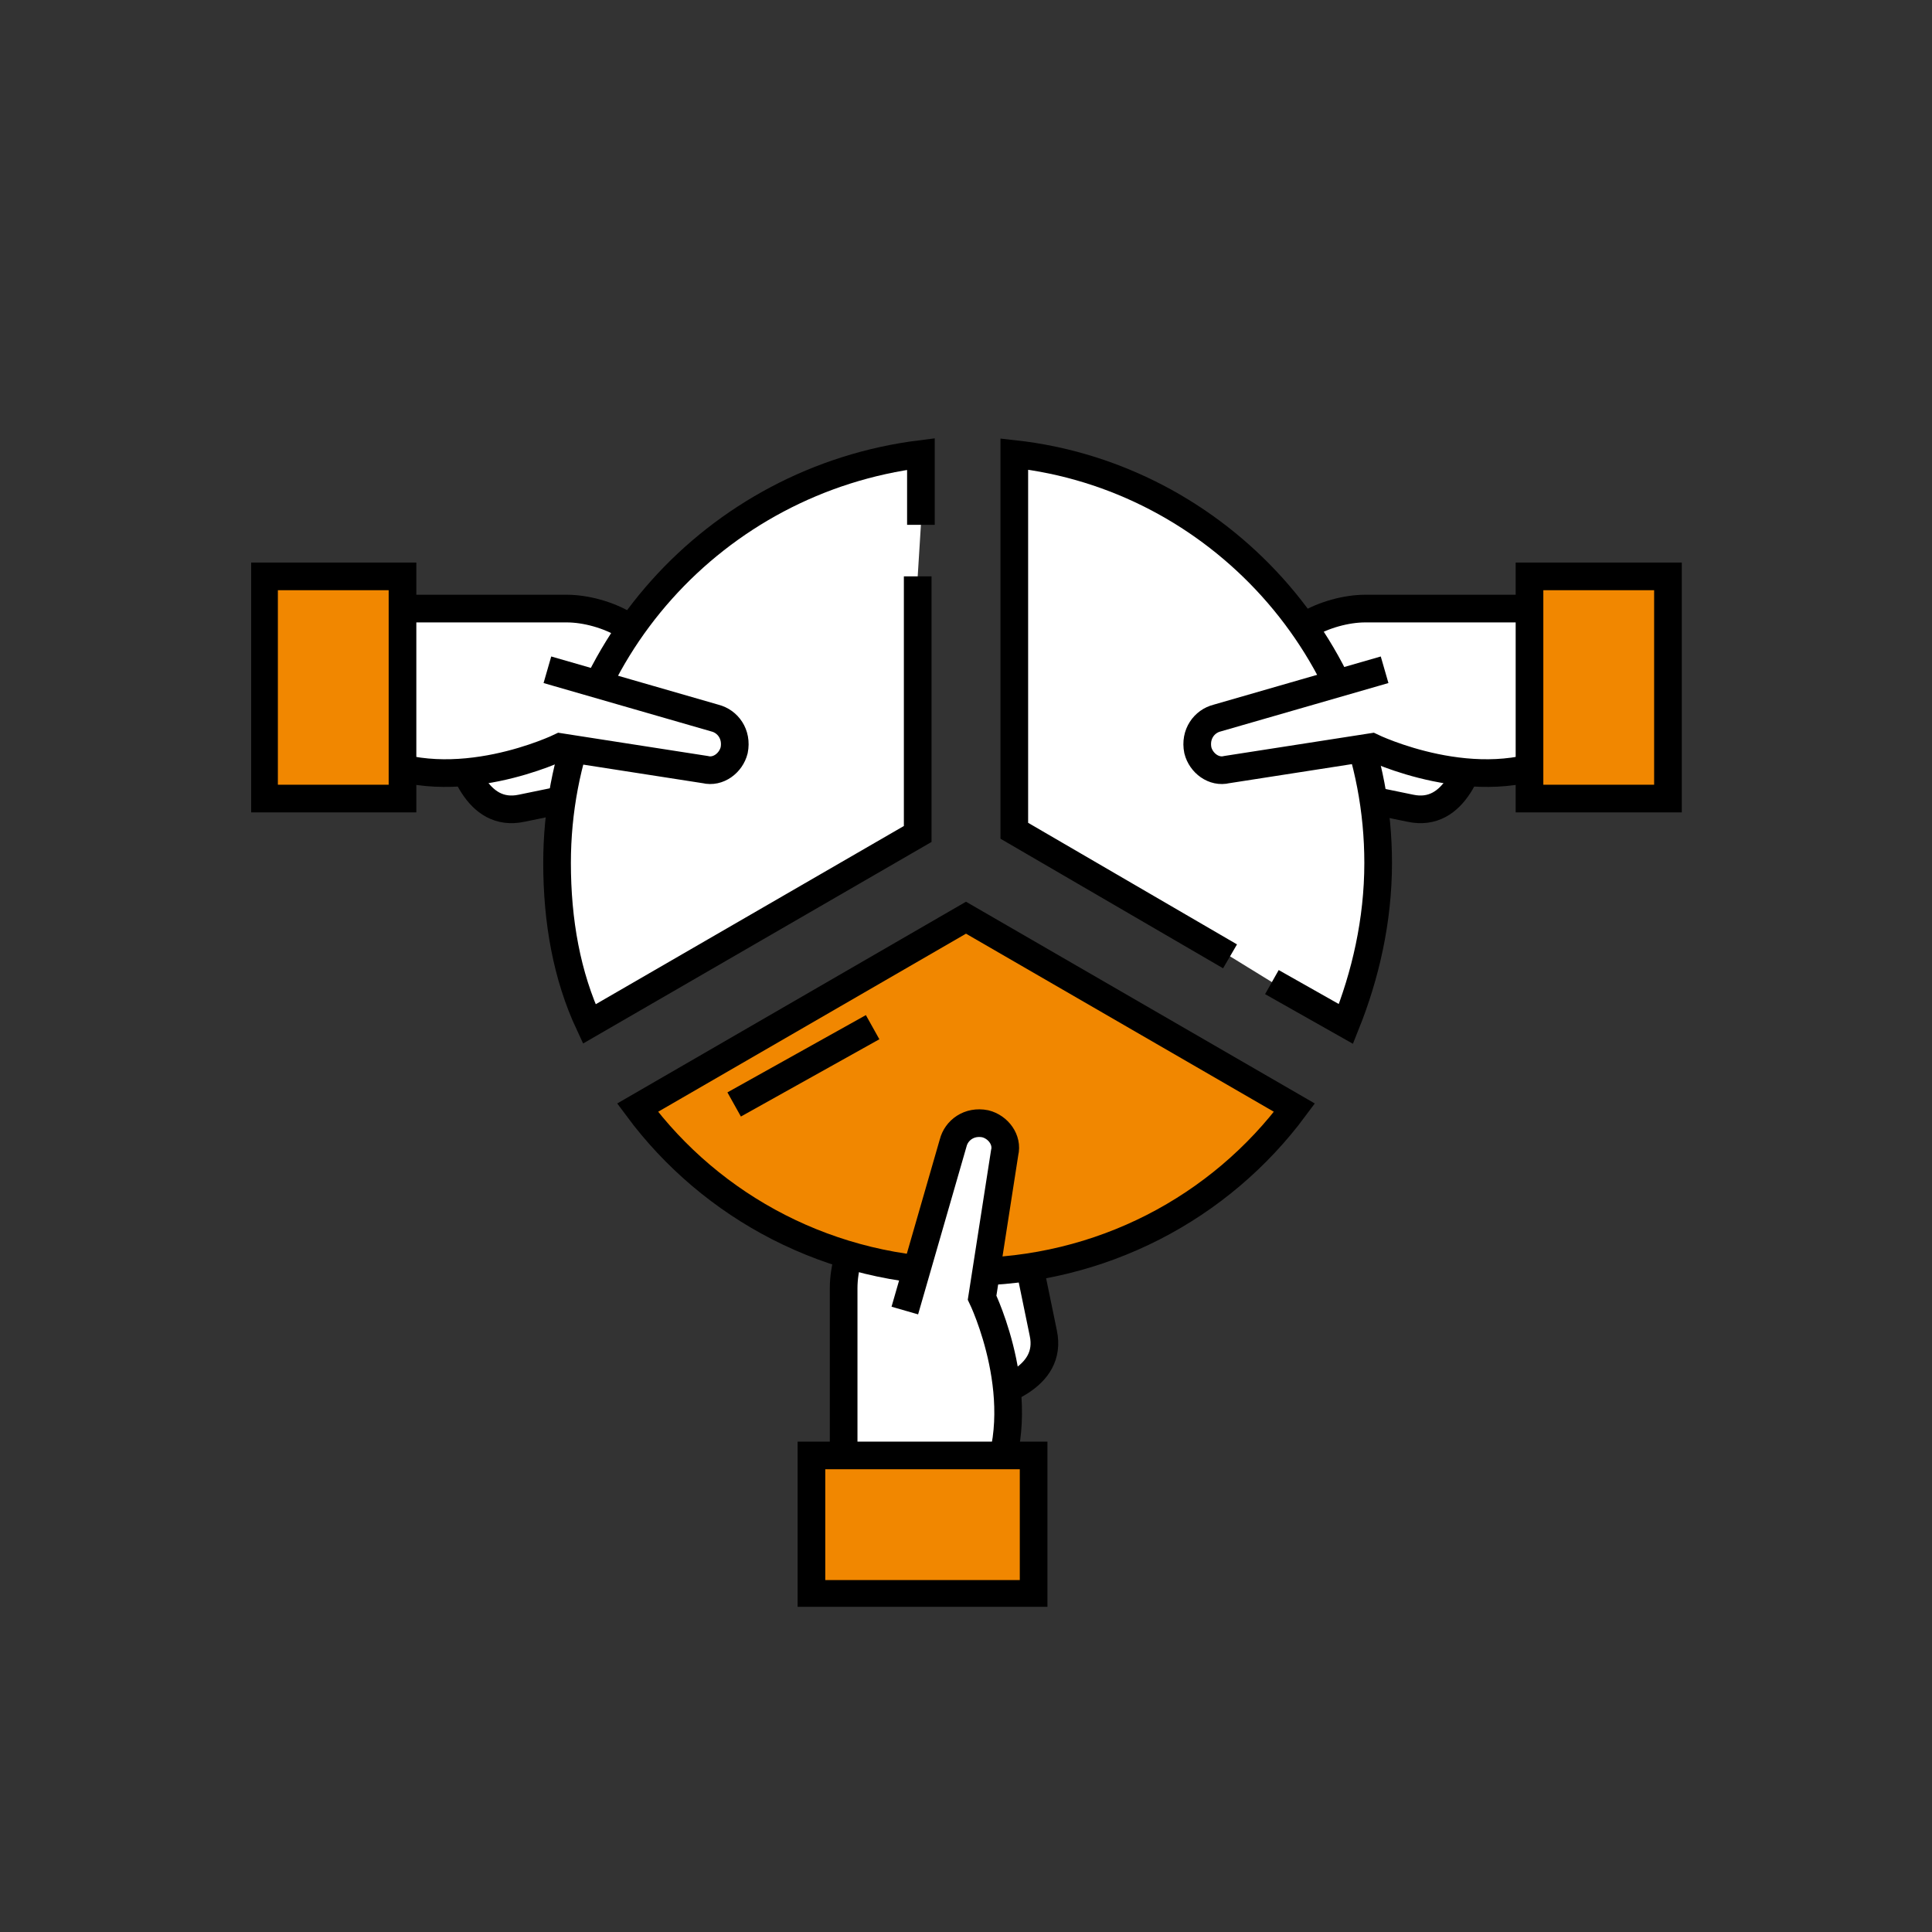
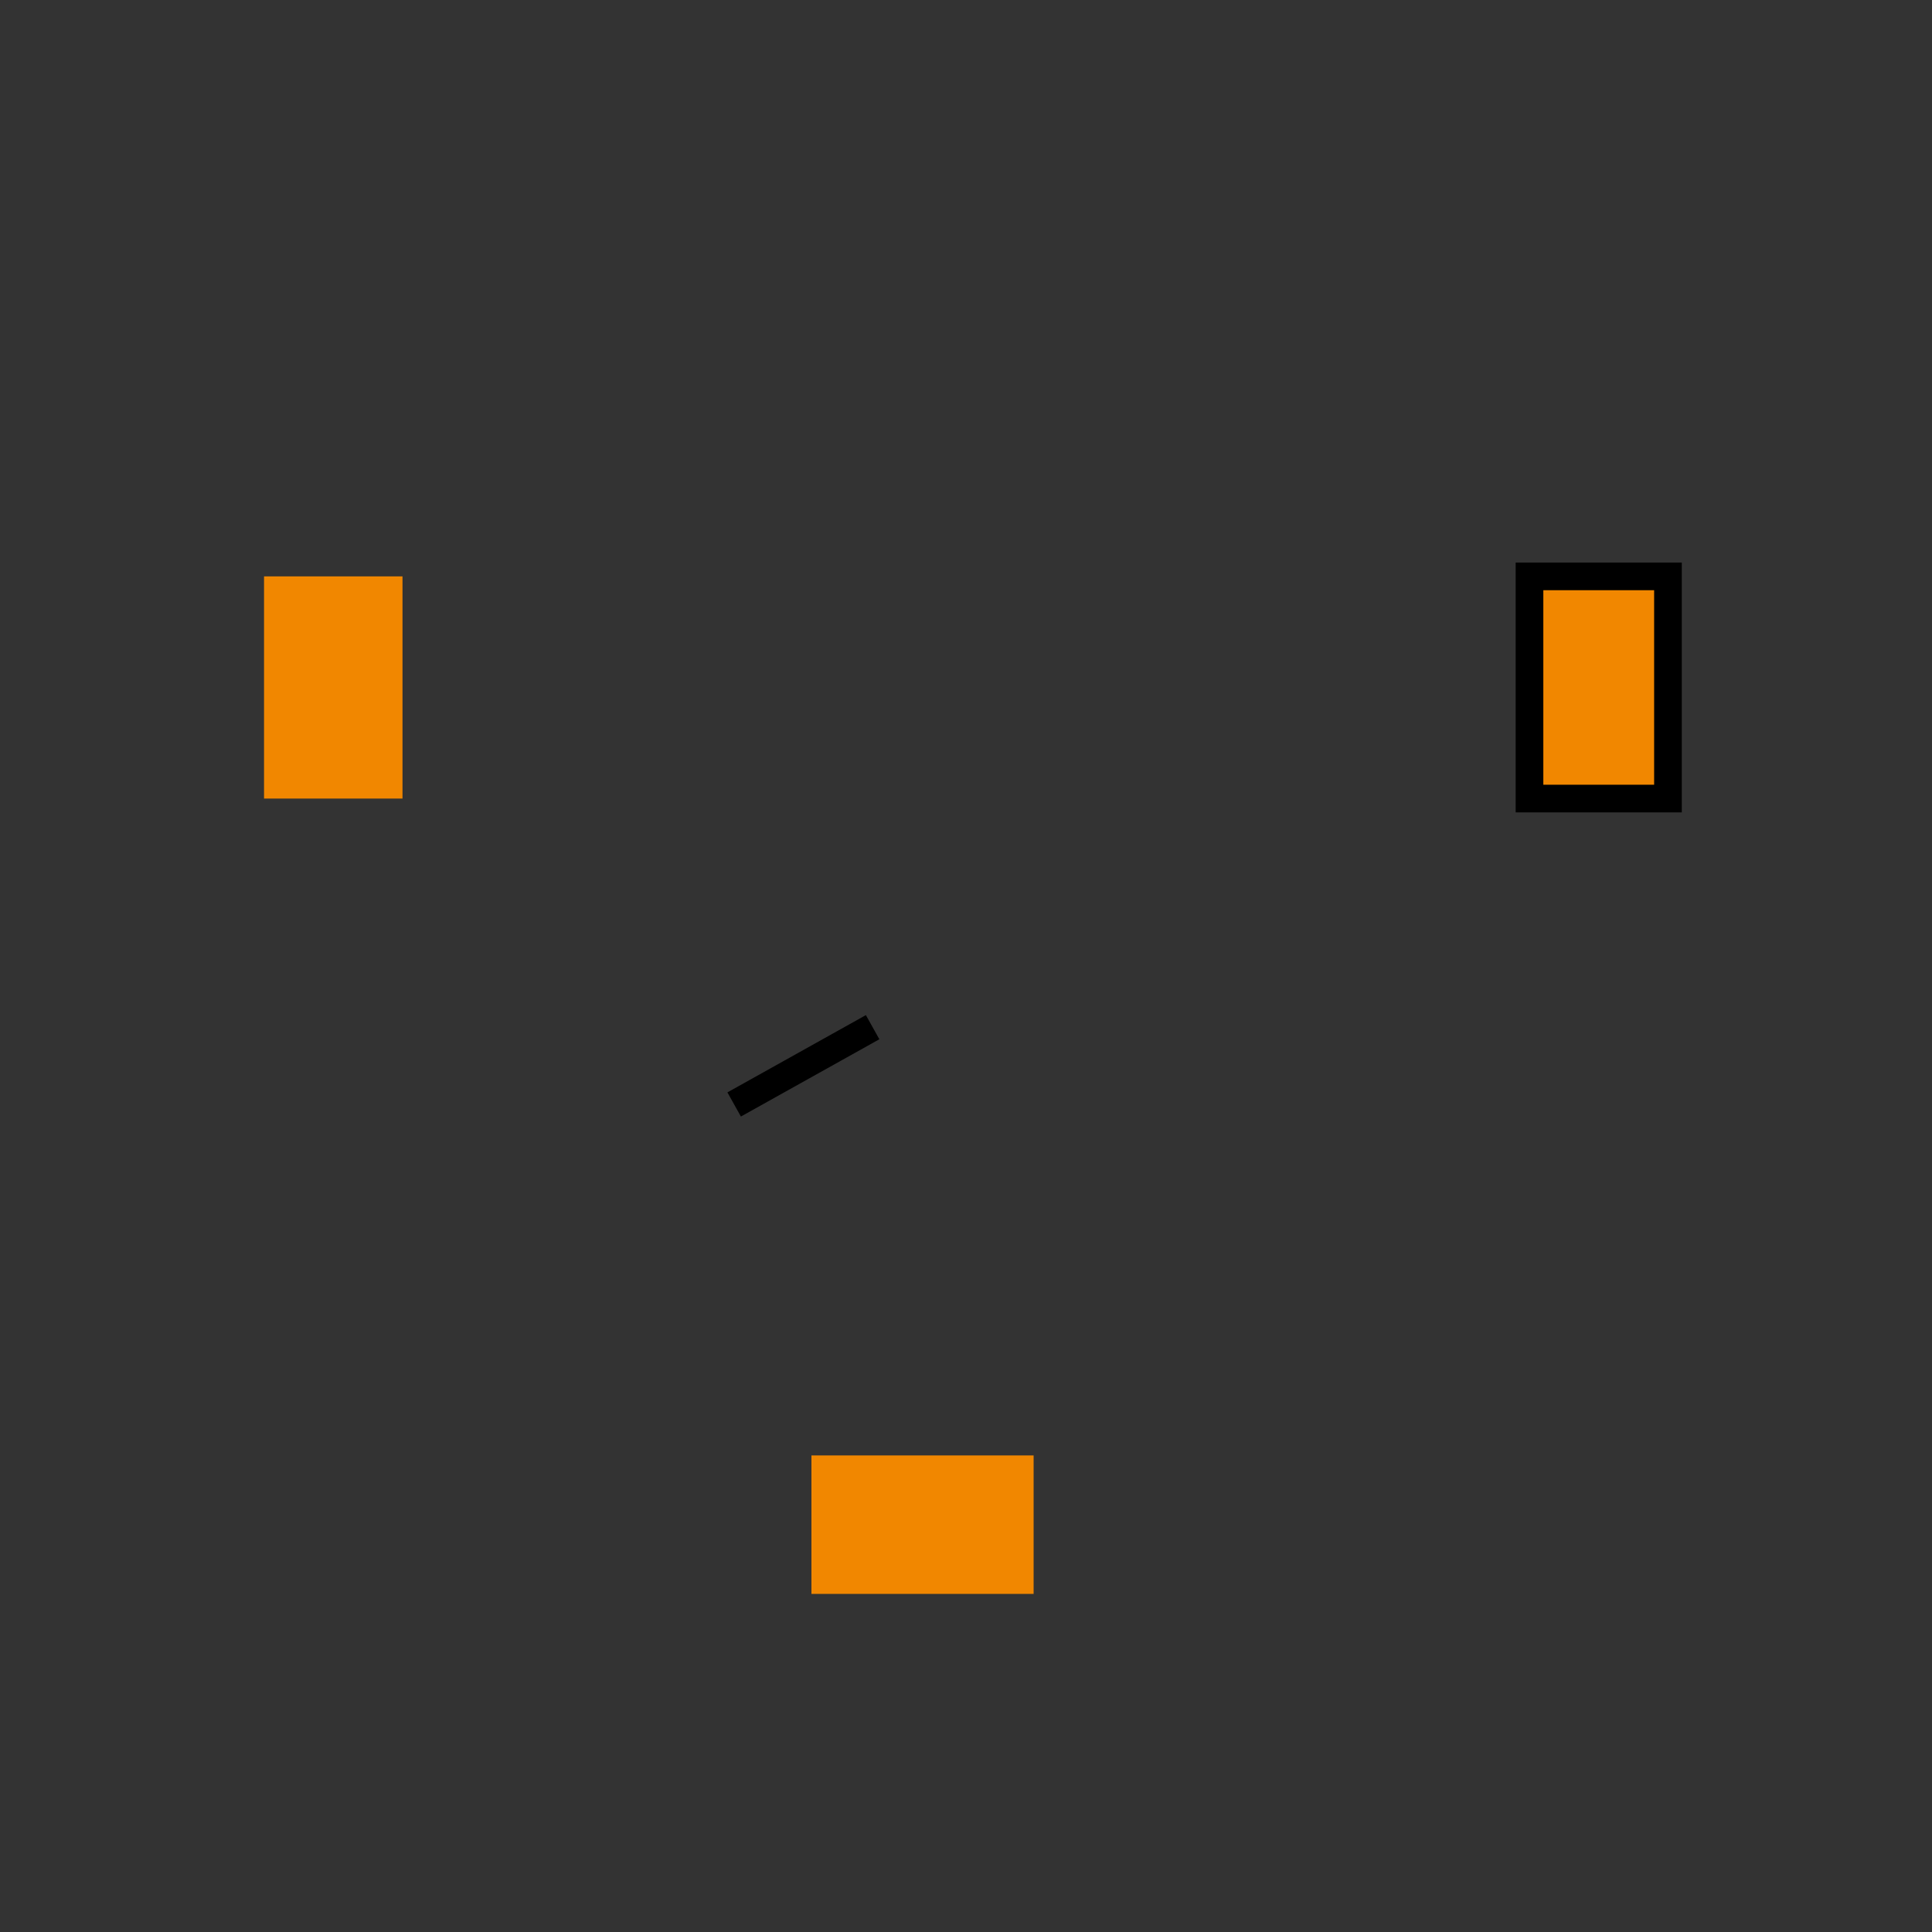
<svg xmlns="http://www.w3.org/2000/svg" xmlns:xlink="http://www.w3.org/1999/xlink" version="1.1" id="Calque_1" x="0px" y="0px" viewBox="0 0 60 60" style="enable-background:new 0 0 60 60;" xml:space="preserve">
  <rect x="0" y="0" width="60" height="60" fill="#333333" stroke="none" />
  <style type="text/css">
	.st0{clip-path:url(#SVGID_00000081608560939122740450000016073701161916099473_);fill:#FFFFFF;}
	
		.st1{clip-path:url(#SVGID_00000081608560939122740450000016073701161916099473_);fill:none;stroke:#000000;stroke-width:0.859;stroke-miterlimit:10;}
	.st2{clip-path:url(#SVGID_00000081608560939122740450000016073701161916099473_);fill:#F18700;}
	.st3{fill:#F18700;}
	
		.st4{clip-path:url(#SVGID_00000140718296930017125760000005770947211342842273_);fill:none;stroke:#000000;stroke-width:0.859;stroke-miterlimit:10;}
	.st5{clip-path:url(#SVGID_00000140718296930017125760000005770947211342842273_);fill:#FFFFFF;}
	
		.st6{clip-path:url(#SVGID_00000011726982091434507750000017146727003647091605_);fill:none;stroke:#000000;stroke-width:0.859;stroke-miterlimit:10;}
	
		.st7{clip-path:url(#SVGID_00000178913736594263151490000010282612119912126344_);fill:none;stroke:#000000;stroke-width:0.859;stroke-miterlimit:10;}
	.st8{fill:none;stroke:#000000;stroke-width:0.859;stroke-miterlimit:10;}
</style>
  <g>
    <defs>
-       <rect id="SVGID_1_" x="7.8" y="13.6" width="44.5" height="36.3" />
-     </defs>
+       </defs>
    <clipPath id="SVGID_00000171000383819836625350000006845399832097487257_">
      <use xlink:href="#SVGID_1_" style="overflow:visible;" />
    </clipPath>
-     <path style="clip-path:url(#SVGID_00000171000383819836625350000006845399832097487257_);fill:#FFFFFF;" d="M26.2,45.3V40   c0-0.6,0.2-1.3,0.5-1.8l0.7-1.2l4.3,1l0.7,3.4c0.3,1.4-1.4,1.9-2.3,2.1l-0.2,0l-0.7,2.3L26.2,45.3z" />
    <path style="clip-path:url(#SVGID_00000171000383819836625350000006845399832097487257_);fill:none;stroke:#000000;stroke-width:0.859;stroke-miterlimit:10;" d="   M26.2,45.3V40c0-0.6,0.2-1.3,0.5-1.8l0.7-1.2l4.3,1l0.7,3.4c0.3,1.4-1.4,1.9-2.3,2.1l-0.2,0l-0.7,2.3L26.2,45.3z" />
    <path style="clip-path:url(#SVGID_00000171000383819836625350000006845399832097487257_);fill:#FFFFFF;" d="M47.6,18.9h-5.2   c-0.6,0-1.3,0.2-1.8,0.5l-1.2,0.7l1,4.3l3.4,0.7c1.4,0.3,1.9-1.4,2.1-2.3l0-0.2l2.3-0.7L47.6,18.9z" />
    <path style="clip-path:url(#SVGID_00000171000383819836625350000006845399832097487257_);fill:none;stroke:#000000;stroke-width:0.859;stroke-miterlimit:10;" d="   M47.6,18.9h-5.2c-0.6,0-1.3,0.2-1.8,0.5l-1.2,0.7l1,4.3l3.4,0.7c1.4,0.3,1.9-1.4,2.1-2.3l0-0.2l2.3-0.7L47.6,18.9z" />
    <path style="clip-path:url(#SVGID_00000171000383819836625350000006845399832097487257_);fill:#FFFFFF;" d="M12.4,18.9h5.2   c0.6,0,1.3,0.2,1.8,0.5l1.2,0.7l-1,4.3l-3.4,0.7c-1.4,0.3-1.9-1.4-2.1-2.3l0-0.2L11.8,22L12.4,18.9z" />
    <path style="clip-path:url(#SVGID_00000171000383819836625350000006845399832097487257_);fill:none;stroke:#000000;stroke-width:0.859;stroke-miterlimit:10;" d="   M12.4,18.9h5.2c0.6,0,1.3,0.2,1.8,0.5l1.2,0.7l-1,4.3l-3.4,0.7c-1.4,0.3-1.9-1.4-2.1-2.3l0-0.2L11.8,22L12.4,18.9z" />
    <path style="clip-path:url(#SVGID_00000171000383819836625350000006845399832097487257_);fill:#F18700;" d="M40.2,34.4   c-2.3,3.1-6,5.1-10.2,5.1s-7.9-2-10.2-5.1L30,28.5L40.2,34.4z" />
    <path style="clip-path:url(#SVGID_00000171000383819836625350000006845399832097487257_);fill:none;stroke:#000000;stroke-width:0.859;stroke-miterlimit:10;" d="   M40.2,34.4c-2.3,3.1-6,5.1-10.2,5.1s-7.9-2-10.2-5.1L30,28.5L40.2,34.4z" />
    <path style="clip-path:url(#SVGID_00000171000383819836625350000006845399832097487257_);fill:#FFFFFF;" d="M28.5,17.9v8l-10.2,5.9   c-0.7-1.5-1-3.2-1-5c0-6.5,4.9-11.9,11.3-12.7v2.2" />
    <path style="clip-path:url(#SVGID_00000171000383819836625350000006845399832097487257_);fill:none;stroke:#000000;stroke-width:0.859;stroke-miterlimit:10;" d="   M28.5,17.9v8l-10.2,5.9c-0.7-1.5-1-3.2-1-5c0-6.5,4.9-11.9,11.3-12.7v2.2" />
    <path style="clip-path:url(#SVGID_00000171000383819836625350000006845399832097487257_);fill:#FFFFFF;" d="M38.2,29.7l-6.7-3.9   V14.1c6.3,0.7,11.3,6.1,11.3,12.7c0,1.8-0.4,3.5-1,5l-2.3-1.3" />
    <path style="clip-path:url(#SVGID_00000171000383819836625350000006845399832097487257_);fill:none;stroke:#000000;stroke-width:0.859;stroke-miterlimit:10;" d="   M38.2,29.7l-6.7-3.9V14.1c6.3,0.7,11.3,6.1,11.3,12.7c0,1.8-0.4,3.5-1,5l-2.3-1.3" />
    <path style="clip-path:url(#SVGID_00000171000383819836625350000006845399832097487257_);fill:#FFFFFF;" d="M28.1,40.7l1.5-5.2   c0.1-0.4,0.5-0.7,1-0.6c0.4,0.1,0.7,0.5,0.6,0.9l-0.7,4.5c0,0,1.6,3.3,0.3,5.9l-2.3-0.5" />
    <path style="clip-path:url(#SVGID_00000171000383819836625350000006845399832097487257_);fill:none;stroke:#000000;stroke-width:0.859;stroke-miterlimit:10;" d="   M28.1,40.7l1.5-5.2c0.1-0.4,0.5-0.7,1-0.6c0.4,0.1,0.7,0.5,0.6,0.9l-0.7,4.5c0,0,1.6,3.3,0.3,5.9l-2.3-0.5" />
  </g>
  <rect x="25.2" y="45.2" class="st3" width="6.9" height="4.3" />
  <g>
    <defs>
-       <rect id="SVGID_00000116922668235020452590000016920559284141981340_" x="7.8" y="13.6" width="44.5" height="36.3" />
-     </defs>
+       </defs>
    <clipPath id="SVGID_00000183218183202917103750000004385851739596903322_">
      <use xlink:href="#SVGID_00000116922668235020452590000016920559284141981340_" style="overflow:visible;" />
    </clipPath>
    <rect x="25.2" y="45.2" style="clip-path:url(#SVGID_00000183218183202917103750000004385851739596903322_);fill:none;stroke:#000000;stroke-width:0.859;stroke-miterlimit:10;" width="6.9" height="4.3" />
    <path style="clip-path:url(#SVGID_00000183218183202917103750000004385851739596903322_);fill:#FFFFFF;" d="M17,20.8l5.2,1.5   c0.4,0.1,0.7,0.5,0.6,1c-0.1,0.4-0.5,0.7-0.9,0.6l-4.5-0.7c0,0-3.3,1.6-5.9,0.3l0.5-2.3" />
-     <path style="clip-path:url(#SVGID_00000183218183202917103750000004385851739596903322_);fill:none;stroke:#000000;stroke-width:0.859;stroke-miterlimit:10;" d="   M17,20.8l5.2,1.5c0.4,0.1,0.7,0.5,0.6,1c-0.1,0.4-0.5,0.7-0.9,0.6l-4.5-0.7c0,0-3.3,1.6-5.9,0.3l0.5-2.3" />
    <path style="clip-path:url(#SVGID_00000183218183202917103750000004385851739596903322_);fill:#FFFFFF;" d="M43,20.8l-5.2,1.5   c-0.4,0.1-0.7,0.5-0.6,1c0.1,0.4,0.5,0.7,0.9,0.6l4.5-0.7c0,0,3.3,1.6,5.9,0.3L48,21.2" />
    <path style="clip-path:url(#SVGID_00000183218183202917103750000004385851739596903322_);fill:none;stroke:#000000;stroke-width:0.859;stroke-miterlimit:10;" d="   M43,20.8l-5.2,1.5c-0.4,0.1-0.7,0.5-0.6,1c0.1,0.4,0.5,0.7,0.9,0.6l4.5-0.7c0,0,3.3,1.6,5.9,0.3L48,21.2" />
  </g>
  <rect x="8.2" y="17.9" class="st3" width="4.3" height="6.9" />
  <g>
    <defs>
      <rect id="SVGID_00000171689865669545812400000013484674434352439456_" x="7.8" y="13.6" width="44.5" height="36.3" />
    </defs>
    <clipPath id="SVGID_00000063604006489773604370000000444620550877159601_">
      <use xlink:href="#SVGID_00000171689865669545812400000013484674434352439456_" style="overflow:visible;" />
    </clipPath>
-     <rect x="8.2" y="17.9" style="clip-path:url(#SVGID_00000063604006489773604370000000444620550877159601_);fill:none;stroke:#000000;stroke-width:0.859;stroke-miterlimit:10;" width="4.3" height="6.9" />
  </g>
  <rect x="47.5" y="17.9" class="st3" width="4.3" height="6.9" />
  <g>
    <defs>
      <rect id="SVGID_00000044141940695489908440000009858210979026471820_" x="7.8" y="13.6" width="44.5" height="36.3" />
    </defs>
    <clipPath id="SVGID_00000031923371560471786460000006065088206370263713_">
      <use xlink:href="#SVGID_00000044141940695489908440000009858210979026471820_" style="overflow:visible;" />
    </clipPath>
    <rect x="47.5" y="17.9" style="clip-path:url(#SVGID_00000031923371560471786460000006065088206370263713_);fill:none;stroke:#000000;stroke-width:0.859;stroke-miterlimit:10;" width="4.3" height="6.9" />
  </g>
  <line class="st8" x1="22.8" y1="34.3" x2="27.1" y2="31.9" />
</svg>